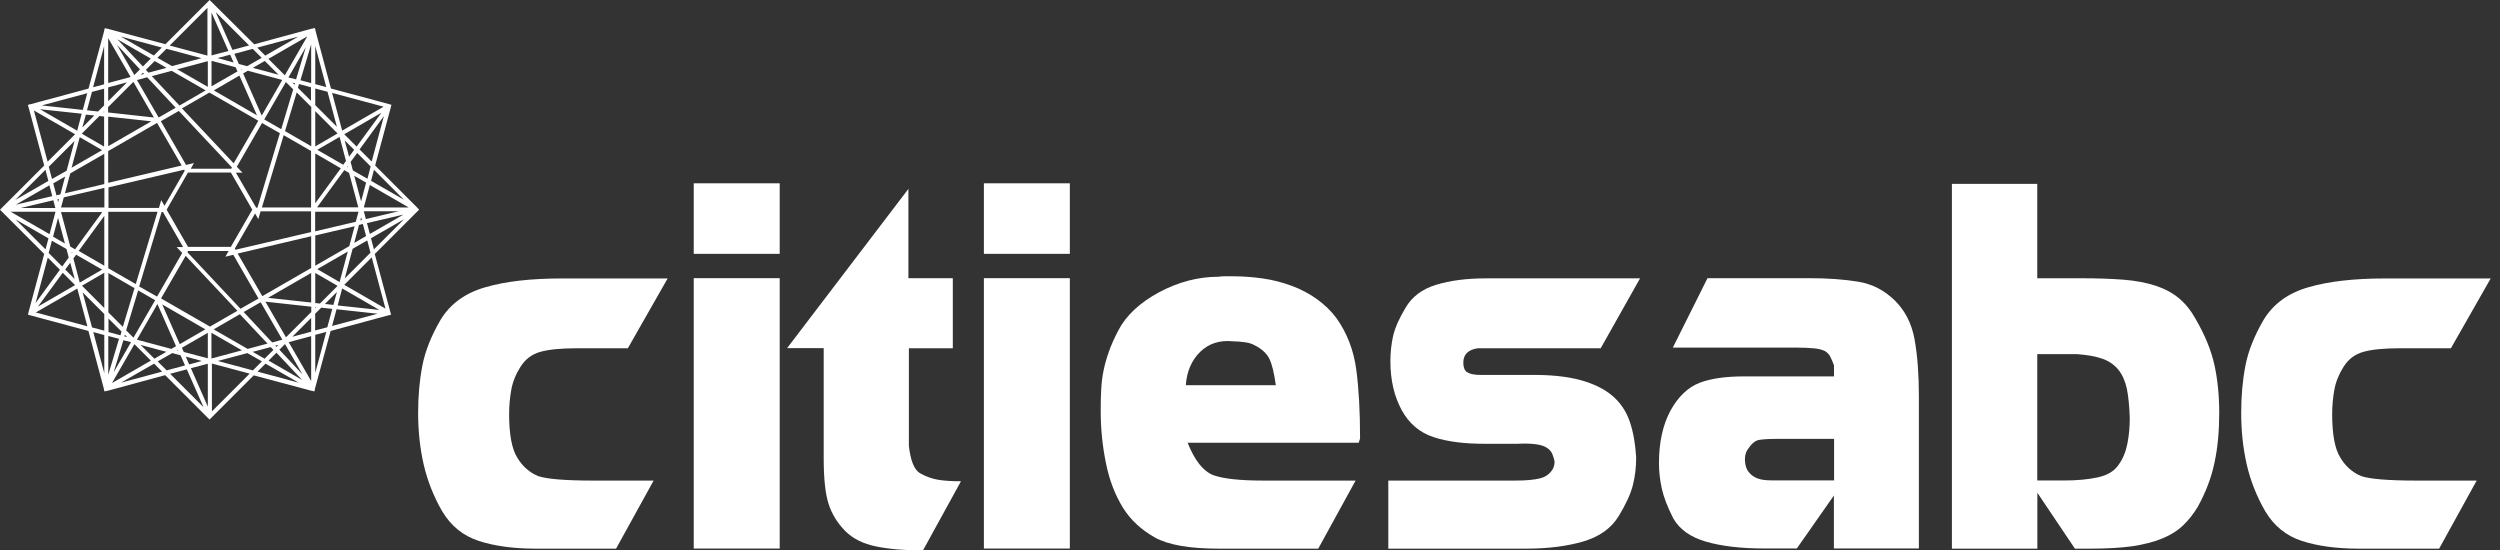
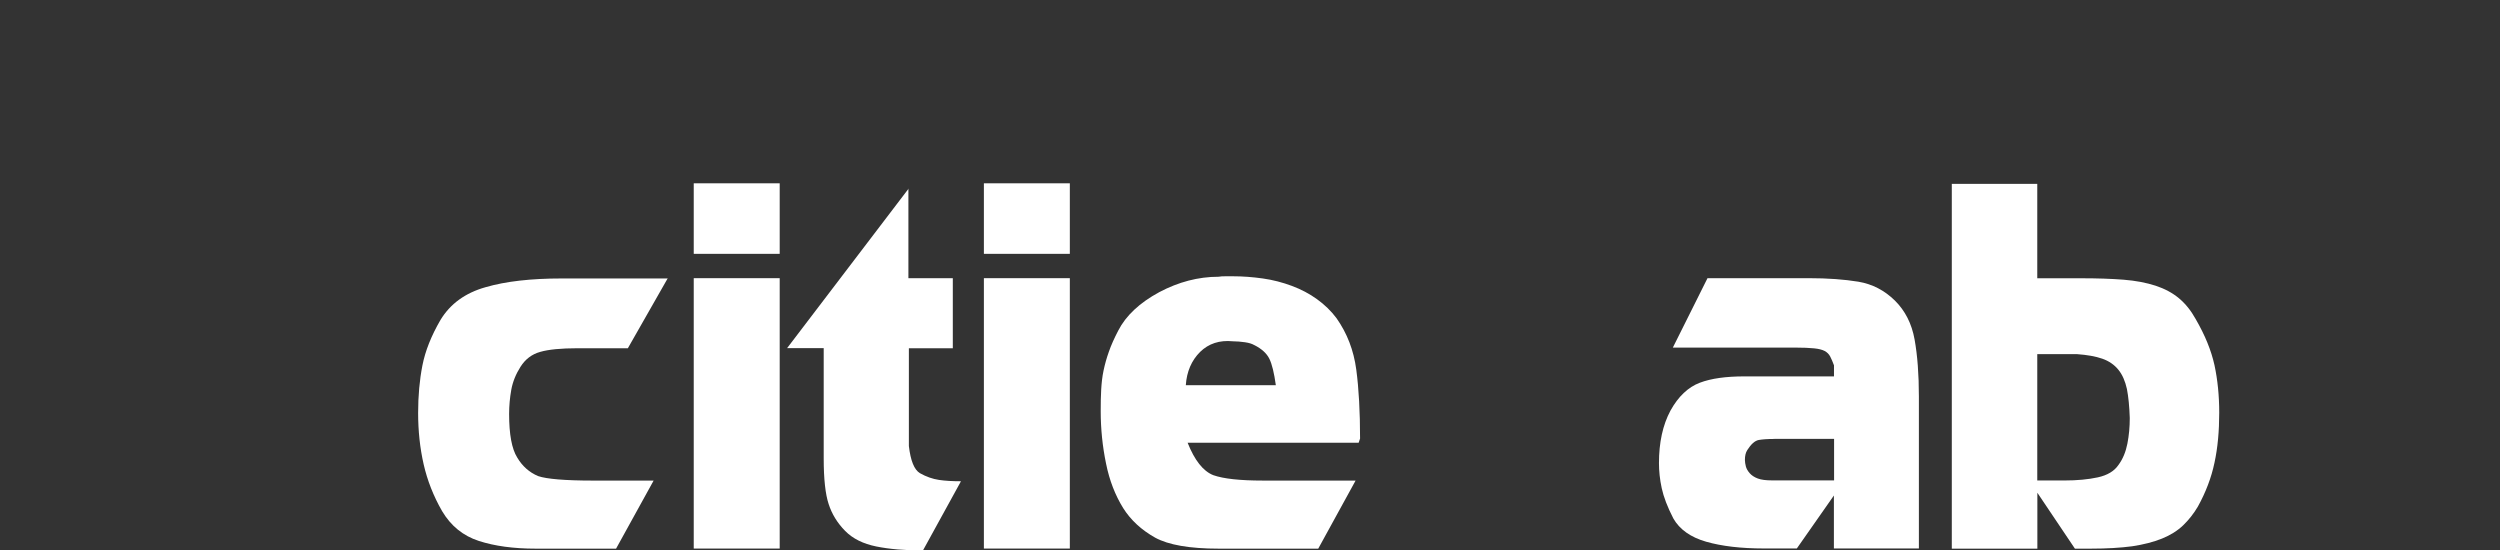
<svg xmlns="http://www.w3.org/2000/svg" width="218" height="48" viewBox="0 0 218 48" fill="none">
  <rect x="0" y="0" width="218" height="48" fill="#333333" stroke="none" />
  <path d="M58.231 24.257L54.749 30.367H50.347C48.921 30.367 47.843 30.474 47.114 30.682C46.368 30.889 45.804 31.328 45.389 31.983C44.983 32.621 44.71 33.293 44.585 33.981C44.461 34.669 44.395 35.382 44.395 36.103C44.395 37.869 44.627 39.138 45.099 39.892C45.547 40.655 46.169 41.202 46.931 41.517C47.653 41.766 49.253 41.907 51.723 41.907H56.996L53.721 47.842H46.699C44.784 47.842 43.143 47.618 41.758 47.171C40.374 46.723 39.313 45.853 38.55 44.568C37.796 43.258 37.265 41.898 36.942 40.489C36.618 39.063 36.461 37.571 36.461 36.004C36.461 34.52 36.585 33.136 36.834 31.867C37.083 30.599 37.605 29.281 38.417 27.888C39.263 26.495 40.573 25.542 42.339 25.044C44.104 24.53 46.318 24.282 48.962 24.282H58.248L58.231 24.257Z" fill="white" />
  <path d="M60.494 15.984H67.989V22.135H60.494V15.984ZM60.494 24.257H67.989V47.834H60.494V24.257Z" fill="white" />
  <path d="M79.213 16.448V24.257H83.085V30.367H79.254V38.897C79.404 40.174 79.719 40.962 80.216 41.26C80.772 41.575 81.327 41.766 81.882 41.849C82.438 41.932 83.076 41.965 83.797 41.965L80.481 48C78.915 48 77.555 47.884 76.411 47.652C75.267 47.42 74.363 46.972 73.7 46.3C73.02 45.612 72.539 44.825 72.258 43.954C71.976 43.109 71.827 41.774 71.827 39.975V30.358H68.635L79.238 16.439H79.213V16.448Z" fill="white" />
  <path d="M85.795 15.984H93.289V22.135H85.795V15.984ZM85.795 24.257H93.289V47.834H85.795V24.257Z" fill="white" />
  <path d="M118.474 38.607H103.56C104.165 40.132 104.911 41.086 105.798 41.434C106.685 41.749 108.128 41.906 110.117 41.906H118.208L114.95 47.842H106.262C103.742 47.842 101.885 47.519 100.724 46.88C99.531 46.209 98.602 45.355 97.939 44.302C97.251 43.191 96.745 41.906 96.447 40.422C96.14 38.938 95.982 37.421 95.982 35.863C95.982 35.175 95.991 34.536 96.024 33.973C96.057 33.409 96.115 32.853 96.231 32.306C96.347 31.759 96.496 31.22 96.695 30.665C96.886 30.11 97.16 29.504 97.508 28.833C98.179 27.523 99.373 26.404 101.089 25.475C102.764 24.588 104.488 24.132 106.262 24.132C106.42 24.099 106.627 24.091 106.876 24.091H107.489C108.36 24.091 109.23 24.157 110.117 24.282C111.004 24.406 111.842 24.63 112.646 24.928C113.45 25.227 114.188 25.616 114.842 26.089C115.497 26.561 116.078 27.117 116.55 27.755C117.471 29.065 118.042 30.549 118.266 32.223C118.49 33.898 118.598 35.904 118.598 38.242L118.474 38.607ZM109.371 30.093C109.18 29.977 108.907 29.894 108.559 29.844C108.194 29.794 107.846 29.761 107.506 29.761C106.345 29.645 105.392 29.96 104.646 30.69C103.9 31.436 103.485 32.398 103.402 33.591H111.253C111.104 32.522 110.921 31.759 110.689 31.287C110.457 30.814 110.018 30.416 109.379 30.093H109.371Z" fill="white" />
-   <path d="M143.021 24.257L139.581 30.367H128.878C128.033 30.483 127.601 30.897 127.601 31.619C127.601 31.975 127.684 32.232 127.85 32.406C128.091 32.555 128.323 32.638 128.555 32.655C128.704 32.688 128.986 32.696 129.4 32.696H133.206C135.071 32.663 136.588 32.812 137.782 33.136C138.976 33.459 139.912 33.923 140.617 34.528C141.322 35.134 141.819 35.888 142.126 36.8C142.433 37.703 142.607 38.74 142.673 39.9C142.673 40.729 142.582 41.525 142.391 42.288C142.2 43.051 141.786 43.963 141.148 45.007C140.509 46.052 139.481 46.798 138.072 47.212C136.663 47.627 134.996 47.842 133.081 47.842H121.061V41.907H132.12C133.065 41.907 133.769 41.84 134.275 41.716C134.781 41.592 135.154 41.318 135.394 40.912C135.51 40.713 135.56 40.481 135.56 40.232C135.51 39.992 135.436 39.768 135.353 39.569C135.27 39.37 135.112 39.196 134.889 39.047C134.665 38.897 134.358 38.798 133.943 38.74C133.529 38.682 132.998 38.665 132.31 38.698H129.434C127.668 38.698 126.192 38.508 125.032 38.126C123.805 37.728 122.876 36.941 122.229 35.764C121.583 34.578 121.243 33.169 121.243 31.503C121.243 30.715 121.326 29.985 121.483 29.281C121.649 28.576 122.006 27.764 122.561 26.843C123.117 25.882 124.004 25.21 125.222 24.837C126.441 24.464 127.892 24.273 129.566 24.273H142.988L143.029 24.249L143.021 24.257Z" fill="white" />
  <path d="M148.898 24.257H157.727C159.394 24.257 160.828 24.365 162.047 24.564C163.273 24.771 164.326 25.318 165.238 26.213C166.125 27.092 166.706 28.22 166.954 29.612C167.203 31.005 167.327 32.655 167.327 34.57V47.826H159.916V43.208L156.683 47.826H153.806C151.808 47.826 150.134 47.627 148.774 47.237C147.423 46.848 146.461 46.168 145.914 45.206C145.4 44.211 145.068 43.333 144.902 42.57C144.737 41.807 144.662 41.078 144.662 40.381C144.662 38.582 144.994 37.057 145.665 35.805C146.353 34.562 147.215 33.758 148.219 33.376C149.222 32.995 150.523 32.821 152.115 32.821H159.924V31.859C159.808 31.544 159.7 31.295 159.593 31.088C159.485 30.881 159.327 30.723 159.112 30.607C158.896 30.491 158.589 30.416 158.183 30.375C157.777 30.334 157.222 30.309 156.517 30.309H145.872L148.898 24.249V24.257ZM154.726 38.276C154.138 38.276 153.69 38.309 153.358 38.367C153.027 38.433 152.695 38.723 152.364 39.245C152.214 39.478 152.156 39.76 152.156 40.116C152.156 40.282 152.19 40.472 152.239 40.671C152.289 40.87 152.405 41.069 152.571 41.26C152.737 41.451 152.969 41.608 153.276 41.724C153.582 41.84 153.997 41.89 154.519 41.89H159.932V38.267H154.735L154.726 38.276Z" fill="white" />
-   <path d="M170.197 16.033H177.65V24.265H181.48C182.881 24.265 184.116 24.307 185.178 24.39C186.239 24.472 187.167 24.655 187.963 24.912C188.767 25.177 189.447 25.542 190.011 26.014C190.574 26.487 191.055 27.084 191.453 27.805C192.282 29.231 192.821 30.566 193.103 31.842C193.377 33.119 193.517 34.504 193.517 35.987C193.517 37.587 193.385 39.047 193.103 40.348C192.829 41.658 192.34 42.934 191.652 44.178C191.296 44.783 190.865 45.33 190.376 45.803C189.886 46.275 189.265 46.665 188.527 46.964C187.789 47.262 186.918 47.486 185.924 47.635C184.921 47.768 183.727 47.842 182.317 47.842H180.933L177.658 42.968V47.842H170.206V16.033H170.197ZM177.65 30.881V41.898H180.013C181.124 41.898 182.094 41.807 182.931 41.625C183.768 41.442 184.365 41.078 184.722 40.555C185.111 40.033 185.368 39.403 185.509 38.682C185.65 37.961 185.716 37.214 185.716 36.452C185.683 35.449 185.6 34.603 185.468 33.923C185.319 33.243 185.078 32.68 184.722 32.24C184.365 31.801 183.893 31.478 183.321 31.279C182.732 31.071 182.002 30.947 181.115 30.881H177.65Z" fill="white" />
-   <path d="M217.202 24.257L213.72 30.367H209.318C207.892 30.367 206.814 30.474 206.084 30.682C205.338 30.889 204.775 31.328 204.36 31.983C203.954 32.621 203.68 33.293 203.556 33.981C203.432 34.669 203.365 35.382 203.365 36.103C203.365 37.869 203.597 39.138 204.07 39.892C204.518 40.655 205.139 41.202 205.902 41.517C206.623 41.766 208.223 41.907 210.694 41.907H215.966L212.692 47.842H205.67C203.755 47.842 202.114 47.618 200.729 47.171C199.345 46.723 198.283 45.853 197.521 44.568C196.766 43.258 196.236 41.898 195.912 40.489C195.589 39.063 195.432 37.571 195.432 36.004C195.432 34.52 195.556 33.136 195.805 31.867C196.053 30.599 196.576 29.281 197.388 27.888C198.234 26.495 199.544 25.542 201.309 25.044C203.075 24.53 205.289 24.282 207.933 24.282H217.218L217.202 24.257Z" fill="white" />
-   <path d="M36.427 18.147L36.394 18.114L32.713 14.433L34.081 9.351V9.318L34.139 9.144L33.89 9.069L28.858 7.718L27.507 2.661V2.611L27.449 2.437L27.25 2.495H27.2L22.168 3.863L18.437 0.158L18.28 0L18.106 0.174L14.425 3.855L9.368 2.504H9.318L9.144 2.446L9.086 2.645V2.694L7.718 7.726L2.636 9.094H2.603L2.429 9.152L2.504 9.401L3.855 14.433L0.166 18.122L0.141 18.147L0 18.288L0.141 18.429L0.174 18.462L3.855 22.143L2.487 27.225V27.258L2.429 27.432L2.678 27.507L7.71 28.858L9.061 33.915V33.965L9.119 34.139L9.318 34.081H9.368L14.4 32.713L18.114 36.427L18.271 36.584L18.446 36.41L22.126 32.73L27.183 34.081H27.233L27.407 34.139L27.465 33.94V33.89L28.833 28.858L33.898 27.49H33.931L34.106 27.432L34.031 27.183L32.68 22.151L36.385 18.446L36.41 18.421L36.551 18.28L36.41 18.139H36.419L36.427 18.147ZM23.726 29.853L21.248 27.208L22.732 26.354L24.622 29.621L23.743 29.861H23.735L23.726 29.853ZM24.273 30.077L24.099 30.251L24.008 30.143L24.282 30.068L24.273 30.077ZM18.636 28.717L20.916 27.399L23.328 29.961L21.596 30.425L18.628 28.717H18.636ZM21.098 30.549L18.437 31.262V29.015L21.098 30.549ZM23.602 30.259L23.843 30.508L23.071 31.279L22.035 30.682L23.602 30.267V30.259ZM20.982 26.935L16.34 21.994L16.398 21.886H19.938L19.656 22.383L20.344 22.218L22.541 26.031L20.982 26.918V26.935ZM20.137 21.529H16.398L14.533 18.288L14.732 17.932L16.39 15.047H20.128L20.153 15.08L22.002 18.288L21.977 18.321L20.128 21.529H20.137ZM15.892 22.052L13.695 25.865L12.137 24.978L14.093 18.487H14.209L15.95 21.513L15.975 21.546H15.403L15.892 22.06H15.884L15.892 22.052ZM14.143 26.545L17.907 28.717L15.677 30.01L14.143 26.545ZM15.536 30.591L15.444 30.566L15.519 30.533L15.552 30.607H15.544L15.536 30.591ZM15.353 30.184L14.939 30.425L11.938 29.621L13.728 26.512L15.353 30.193V30.184ZM14.499 30.682L13.463 31.279L12.261 30.077L14.491 30.674L14.499 30.682ZM8.671 10.114L9.078 10.164V12.783L7.13 11.656L8.671 10.114ZM7.187 11.092L7.486 9.99L8.224 10.072L7.187 11.109V11.092ZM9.078 9.791H9.003L9.078 9.708V9.791ZM8.904 13.09L6.242 14.624L6.955 11.963L8.904 13.09ZM5.803 14.889L4.535 15.61L4.253 14.541L6.499 12.294L5.811 14.873L5.803 14.889ZM4.311 16.166L4.56 17.103L1.376 17.849L4.294 16.166H4.303H4.311ZM4.651 17.459L4.825 18.139H1.799L4.659 17.459H4.651ZM5.065 19.001L5.662 21.231L4.626 20.634L5.065 18.993V19.001ZM5.007 17.376L5.14 17.343L5.065 17.617L5.007 17.376ZM5.803 21.737L5.994 22.458L5.422 23.237L4.245 22.06L4.526 20.991L5.795 21.712L5.803 21.737ZM6.491 24.307L5.687 23.503L6.126 22.906L6.508 24.307H6.499H6.491ZM6.242 21.985L6.317 22.019L6.267 22.077L6.242 21.985ZM5.471 23.784L6.549 24.862L3.308 26.736L5.471 23.784ZM6.4 22.533L6.64 22.209L8.904 23.511L6.955 24.638L6.4 22.541V22.533ZM6.541 21.737L6.126 21.496L5.322 18.495H8.92L6.549 21.737H6.541ZM5.256 16.953L4.924 17.036L4.642 15.992L5.679 15.395L5.264 16.962L5.256 16.953ZM6.126 15.121L9.094 13.413V16.05L5.662 16.854L6.126 15.121ZM12.841 6.748L15.32 9.393L13.836 10.247L11.946 6.98L12.825 6.74H12.833L12.841 6.748ZM12.294 6.516L12.468 6.342L12.559 6.45L12.286 6.524L12.294 6.516ZM17.932 7.884L15.652 9.202L13.239 6.64L14.972 6.176L17.94 7.884H17.932ZM15.461 6.044L18.122 5.331V7.577L15.461 6.044ZM12.957 6.342L12.717 6.093L13.488 5.322L14.524 5.919L12.957 6.334V6.342ZM15.585 9.666L20.228 14.607L20.17 14.715H16.63L16.912 14.218L16.224 14.383L14.027 10.57L15.585 9.683V9.666ZM16.108 14.889L14.342 17.948L14.06 17.451L13.861 18.131H9.459V16.34L16.058 14.798L16.116 14.906L16.108 14.889ZM10.719 28.51L9.451 27.241V23.809L11.73 25.127L10.711 28.502H10.719V28.51ZM10.885 29.19L11.084 29.389L10.844 29.331L10.877 29.198L10.885 29.19ZM9.442 23.395V18.47H13.737L11.838 24.771L9.451 23.395H9.442ZM9.442 27.755L10.595 28.908L10.504 29.239L9.459 28.957V27.755H9.451H9.442ZM10.744 29.662L11.424 29.836L9.907 32.472L10.761 29.662H10.752H10.744ZM11.001 28.8L12.046 25.326L13.53 26.18L11.639 29.447L11.001 28.808V28.8ZM20.676 15.246L20.568 15.055H21.14L20.651 14.541L22.848 10.727L24.406 11.614L22.45 18.106H22.334L20.676 15.237H20.684L20.676 15.246ZM22.408 10.056L18.645 7.884L20.875 6.591L22.408 10.056ZM21.015 6.01L21.107 6.035L21.032 6.068L20.999 5.994H21.007L21.015 6.01ZM21.198 6.408L21.612 6.168L24.613 6.972L22.823 10.081L21.198 6.4V6.408ZM22.052 5.911L23.088 5.314L24.29 6.516L22.06 5.919L22.052 5.911ZM23.038 10.421L24.928 7.154L25.567 7.793L24.522 11.266L23.038 10.412V10.421ZM25.484 7.204L25.724 7.262L25.691 7.395L25.492 7.196L25.484 7.204ZM25.152 6.748L26.669 4.112L25.816 6.922L25.136 6.748H25.144H25.152ZM24.837 6.566L23.403 5.132L26.794 3.175L24.837 6.566ZM26.015 3.192L23.129 4.85L22.433 4.153L26.015 3.192ZM22.814 5.049L21.546 5.77L20.825 5.579L20.435 4.692L22.035 4.261L22.814 5.04V5.049ZM21.728 3.963L20.269 4.352L18.81 1.053L21.72 3.963H21.728ZM20.369 5.447L18.968 5.065L20.07 4.767L20.369 5.447ZM18.446 1.094L19.921 4.444L18.446 4.833V1.094ZM18.446 5.306L20.543 5.861L20.709 6.226L18.446 7.527V5.281V5.306ZM18.263 8.075L22.524 10.528L20.377 14.242L15.867 9.451L18.255 8.075H18.263ZM18.089 0.68V4.85L14.798 3.971L18.089 0.68ZM14.516 4.253L17.575 5.074L14.997 5.762L13.728 5.04L14.508 4.261L14.516 4.253ZM14.11 4.145L13.413 4.841L10.528 3.183L14.11 4.145ZM13.148 5.107L12.46 5.795L10.23 3.424L13.148 5.107ZM12.203 6.052L11.714 6.541L10.197 3.905L12.203 6.044V6.052ZM9.434 3.324L11.391 6.715L9.434 7.237V3.308V3.324ZM9.434 7.619L11.076 7.179L9.434 8.821V7.619ZM9.434 9.335L11.631 7.138L13.422 10.247L9.426 9.807V9.318H9.434V9.335ZM9.434 10.172L13.198 10.578L9.434 12.75V10.172ZM9.434 13.173L13.695 10.719L15.842 14.433L9.434 15.942V13.19V13.173ZM9.078 4.029V7.353L8.116 7.61L9.078 4.029ZM8.008 8.017L9.078 7.735V9.194L8.547 9.724L7.585 9.617L8.017 8.017H8.008ZM7.61 8.124L7.221 9.583L3.639 9.194L7.619 8.124H7.61ZM7.121 9.923L6.732 11.399L3.49 9.525L7.121 9.915V9.923ZM2.943 9.625L6.549 11.706L4.153 14.101L2.951 9.617H2.943V9.625ZM3.963 14.815L4.22 15.776L1.335 17.434L3.954 14.815H3.963ZM4.841 18.462L4.319 20.419L0.928 18.462H4.858H4.85H4.841ZM1.343 19.125L4.228 20.783L3.971 21.745L1.351 19.125H1.343ZM4.153 22.45L5.223 23.519L3.101 26.429L4.17 22.45H4.162H4.153ZM3.134 27.241L6.74 25.161L7.619 28.452L3.134 27.25V27.241ZM9.094 32.539L8.133 28.957L9.094 29.215V32.539ZM9.094 28.833L8.025 28.551L7.204 25.492L9.094 27.382V28.841V28.833ZM9.094 26.86L7.146 24.912L9.094 23.784V26.843V26.86ZM9.094 23.171L6.864 21.878L9.094 18.827V23.171ZM9.094 18.089H5.322L5.563 17.21L9.103 16.381V18.089H9.094ZM9.442 29.297L10.379 29.546L9.442 32.672V29.297ZM11.722 30.01L13.156 31.445L9.766 33.401L11.722 30.01ZM10.553 33.368L13.438 31.71L14.135 32.406L10.553 33.368ZM13.753 31.511L15.022 30.79L15.743 30.98L16.133 31.867L14.533 32.298L13.753 31.519V31.511ZM14.831 32.597L16.29 32.207L17.749 35.507L14.839 32.597H14.831ZM16.199 31.096L17.6 31.478L16.497 31.776L16.199 31.096ZM18.122 35.457L16.647 32.108L18.122 31.718V35.457ZM18.122 31.246L16.025 30.69L15.859 30.325L18.122 29.024V31.27V31.246ZM18.305 28.477L14.043 26.023L16.191 22.309L20.701 27.101L18.313 28.477H18.305ZM18.479 35.871V31.701L21.77 32.58L18.479 35.871ZM22.052 32.298L18.993 31.478L21.571 30.79L22.839 31.511L22.06 32.29L22.052 32.298ZM22.458 32.406L23.154 31.71L26.039 33.368L22.458 32.406ZM23.42 31.445L24.108 30.756L26.338 33.127L23.42 31.445ZM24.365 30.491L24.854 30.002L26.371 32.638L24.365 30.499V30.491ZM27.134 33.227L25.177 29.836L27.134 29.314V33.243V33.227ZM27.134 28.924L25.492 29.364L27.134 27.722V28.924ZM27.134 27.216L24.937 29.413L23.146 26.305L27.142 26.744V27.233H27.134V27.216ZM27.134 26.379L23.37 25.973L27.134 23.801V26.379ZM27.134 23.37L22.872 25.824L20.725 22.11L27.134 20.601V23.353V23.37ZM27.134 20.236L20.535 21.778L20.477 21.67L22.135 18.802L22.242 18.611L22.524 19.109L22.723 18.429H27.125V20.22L27.134 20.236ZM27.134 18.089H22.839L24.738 11.789L27.125 13.165V18.089H27.134ZM27.134 12.75L24.854 11.432L25.873 8.058L27.142 9.326V12.758H27.134V12.75ZM27.134 8.812L25.981 7.66L26.073 7.328L27.117 7.61V8.812H27.125H27.134ZM27.134 7.246L26.197 6.997L27.134 3.871V7.246ZM35.241 17.426L32.356 15.768L32.613 14.806L35.233 17.426H35.241ZM32.423 14.101L31.353 13.032L33.476 10.122L32.406 14.101H32.414H32.423ZM30.765 21.687L32.025 20.966L32.307 22.035L30.06 24.282L30.748 21.704H30.756L30.765 21.687ZM29.612 24.597L27.664 23.469L30.325 21.936L29.612 24.597ZM30.077 12.261L30.881 13.065L30.441 13.662L30.06 12.261H30.068H30.077ZM30.325 14.591L30.251 14.557L30.3 14.499L30.325 14.591ZM30.019 11.706L33.26 9.832L31.096 12.783L30.019 11.706ZM30.168 14.043L29.927 14.367L27.664 13.065L29.612 11.938L30.168 14.035V14.043ZM30.027 14.839L30.441 15.08L31.245 18.081H27.648L30.019 14.839H30.027ZM31.643 19.54L31.925 20.584L30.889 21.181L31.304 19.614L31.635 19.532L31.643 19.54ZM31.42 19.216L31.494 18.943L31.552 19.183L31.42 19.216ZM32.249 20.394L32 19.457L35.183 18.711L32.265 20.394H32.257H32.249ZM31.901 19.101L31.726 18.421H34.769L31.909 19.101H31.901ZM31.486 17.558L30.889 15.329L31.925 15.925L31.486 17.567V17.558ZM30.765 14.839L30.574 14.118L31.146 13.339L32.323 14.516L32.041 15.585L30.773 14.864L30.765 14.839ZM33.442 9.31L29.836 11.391L28.957 8.099L33.442 9.302V9.31ZM27.49 4.012L28.452 7.594L27.49 7.337V4.012ZM27.49 7.718L28.559 8L29.38 11.059L27.49 9.169V7.71V7.718ZM27.49 9.691L29.438 11.639L27.49 12.767V9.708V9.691ZM27.49 13.38L29.72 14.674L27.49 17.724V13.38ZM27.49 18.462H31.262L31.022 19.341L27.482 20.17V18.462H27.49ZM27.49 20.535L30.922 19.73L30.458 21.463L27.49 23.171V20.535ZM27.49 23.801L29.438 24.928L27.896 26.47L27.49 26.421V23.801ZM29.372 25.484L29.073 26.587L28.336 26.504L29.372 25.467V25.484ZM27.49 26.777H27.565L27.49 26.86V26.777ZM27.49 32.522V29.198L28.452 28.941L27.49 32.522ZM28.551 28.535L27.482 28.817V27.358L28.012 26.827L28.974 26.935L28.543 28.535H28.551ZM28.957 28.427L29.347 26.968L32.928 27.358L28.949 28.427H28.957ZM29.447 26.628L29.836 25.152L33.078 27.026L29.447 26.636V26.628ZM33.625 26.918L30.019 24.837L32.414 22.441L33.617 26.926H33.625V26.918ZM32.605 21.737L32.348 20.775L35.233 19.117L32.613 21.737H32.605ZM31.726 18.089L32.249 16.133L35.639 18.089H31.71H31.718H31.726Z" fill="white" />
+   <path d="M170.197 16.033H177.65V24.265H181.48C182.881 24.265 184.116 24.307 185.178 24.39C186.239 24.472 187.167 24.655 187.963 24.912C188.767 25.177 189.447 25.542 190.011 26.014C190.574 26.487 191.055 27.084 191.453 27.805C192.282 29.231 192.821 30.566 193.103 31.842C193.377 33.119 193.517 34.504 193.517 35.987C193.517 37.587 193.385 39.047 193.103 40.348C192.829 41.658 192.34 42.934 191.652 44.178C191.296 44.783 190.865 45.33 190.376 45.803C189.886 46.275 189.265 46.665 188.527 46.964C187.789 47.262 186.918 47.486 185.924 47.635C184.921 47.768 183.727 47.842 182.317 47.842H180.933L177.658 42.968V47.842H170.206H170.197ZM177.65 30.881V41.898H180.013C181.124 41.898 182.094 41.807 182.931 41.625C183.768 41.442 184.365 41.078 184.722 40.555C185.111 40.033 185.368 39.403 185.509 38.682C185.65 37.961 185.716 37.214 185.716 36.452C185.683 35.449 185.6 34.603 185.468 33.923C185.319 33.243 185.078 32.68 184.722 32.24C184.365 31.801 183.893 31.478 183.321 31.279C182.732 31.071 182.002 30.947 181.115 30.881H177.65Z" fill="white" />
</svg>